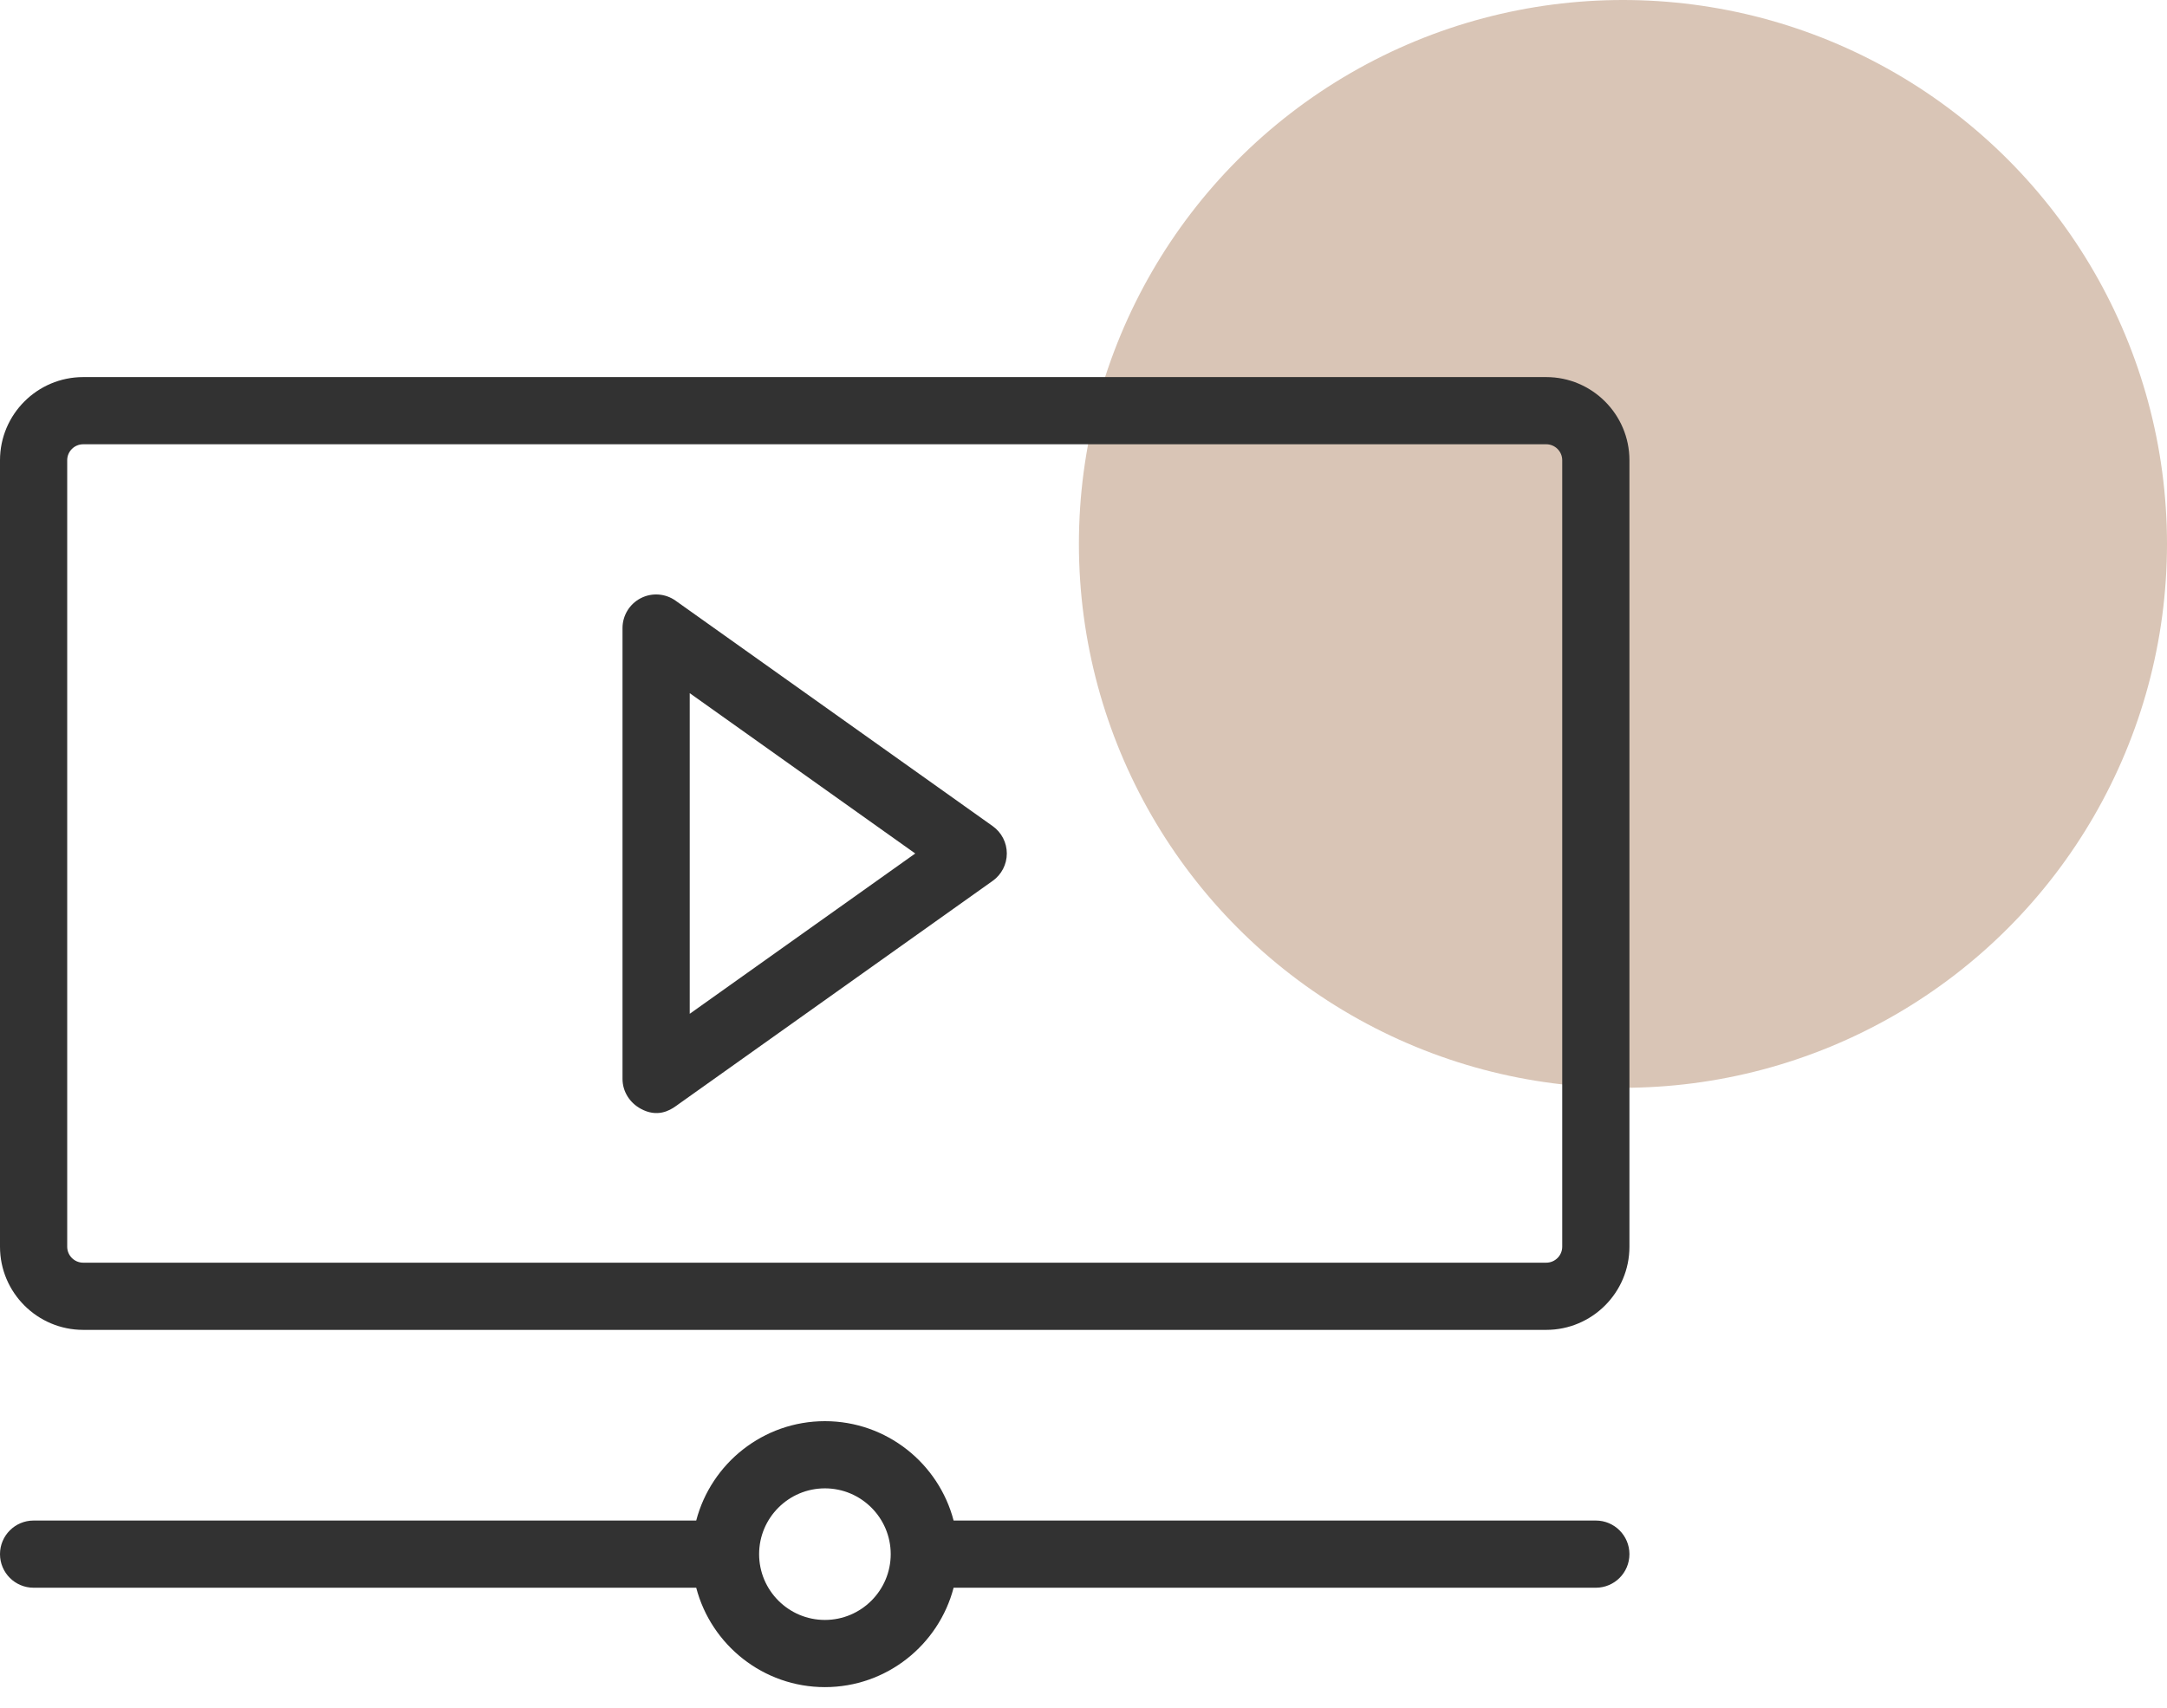
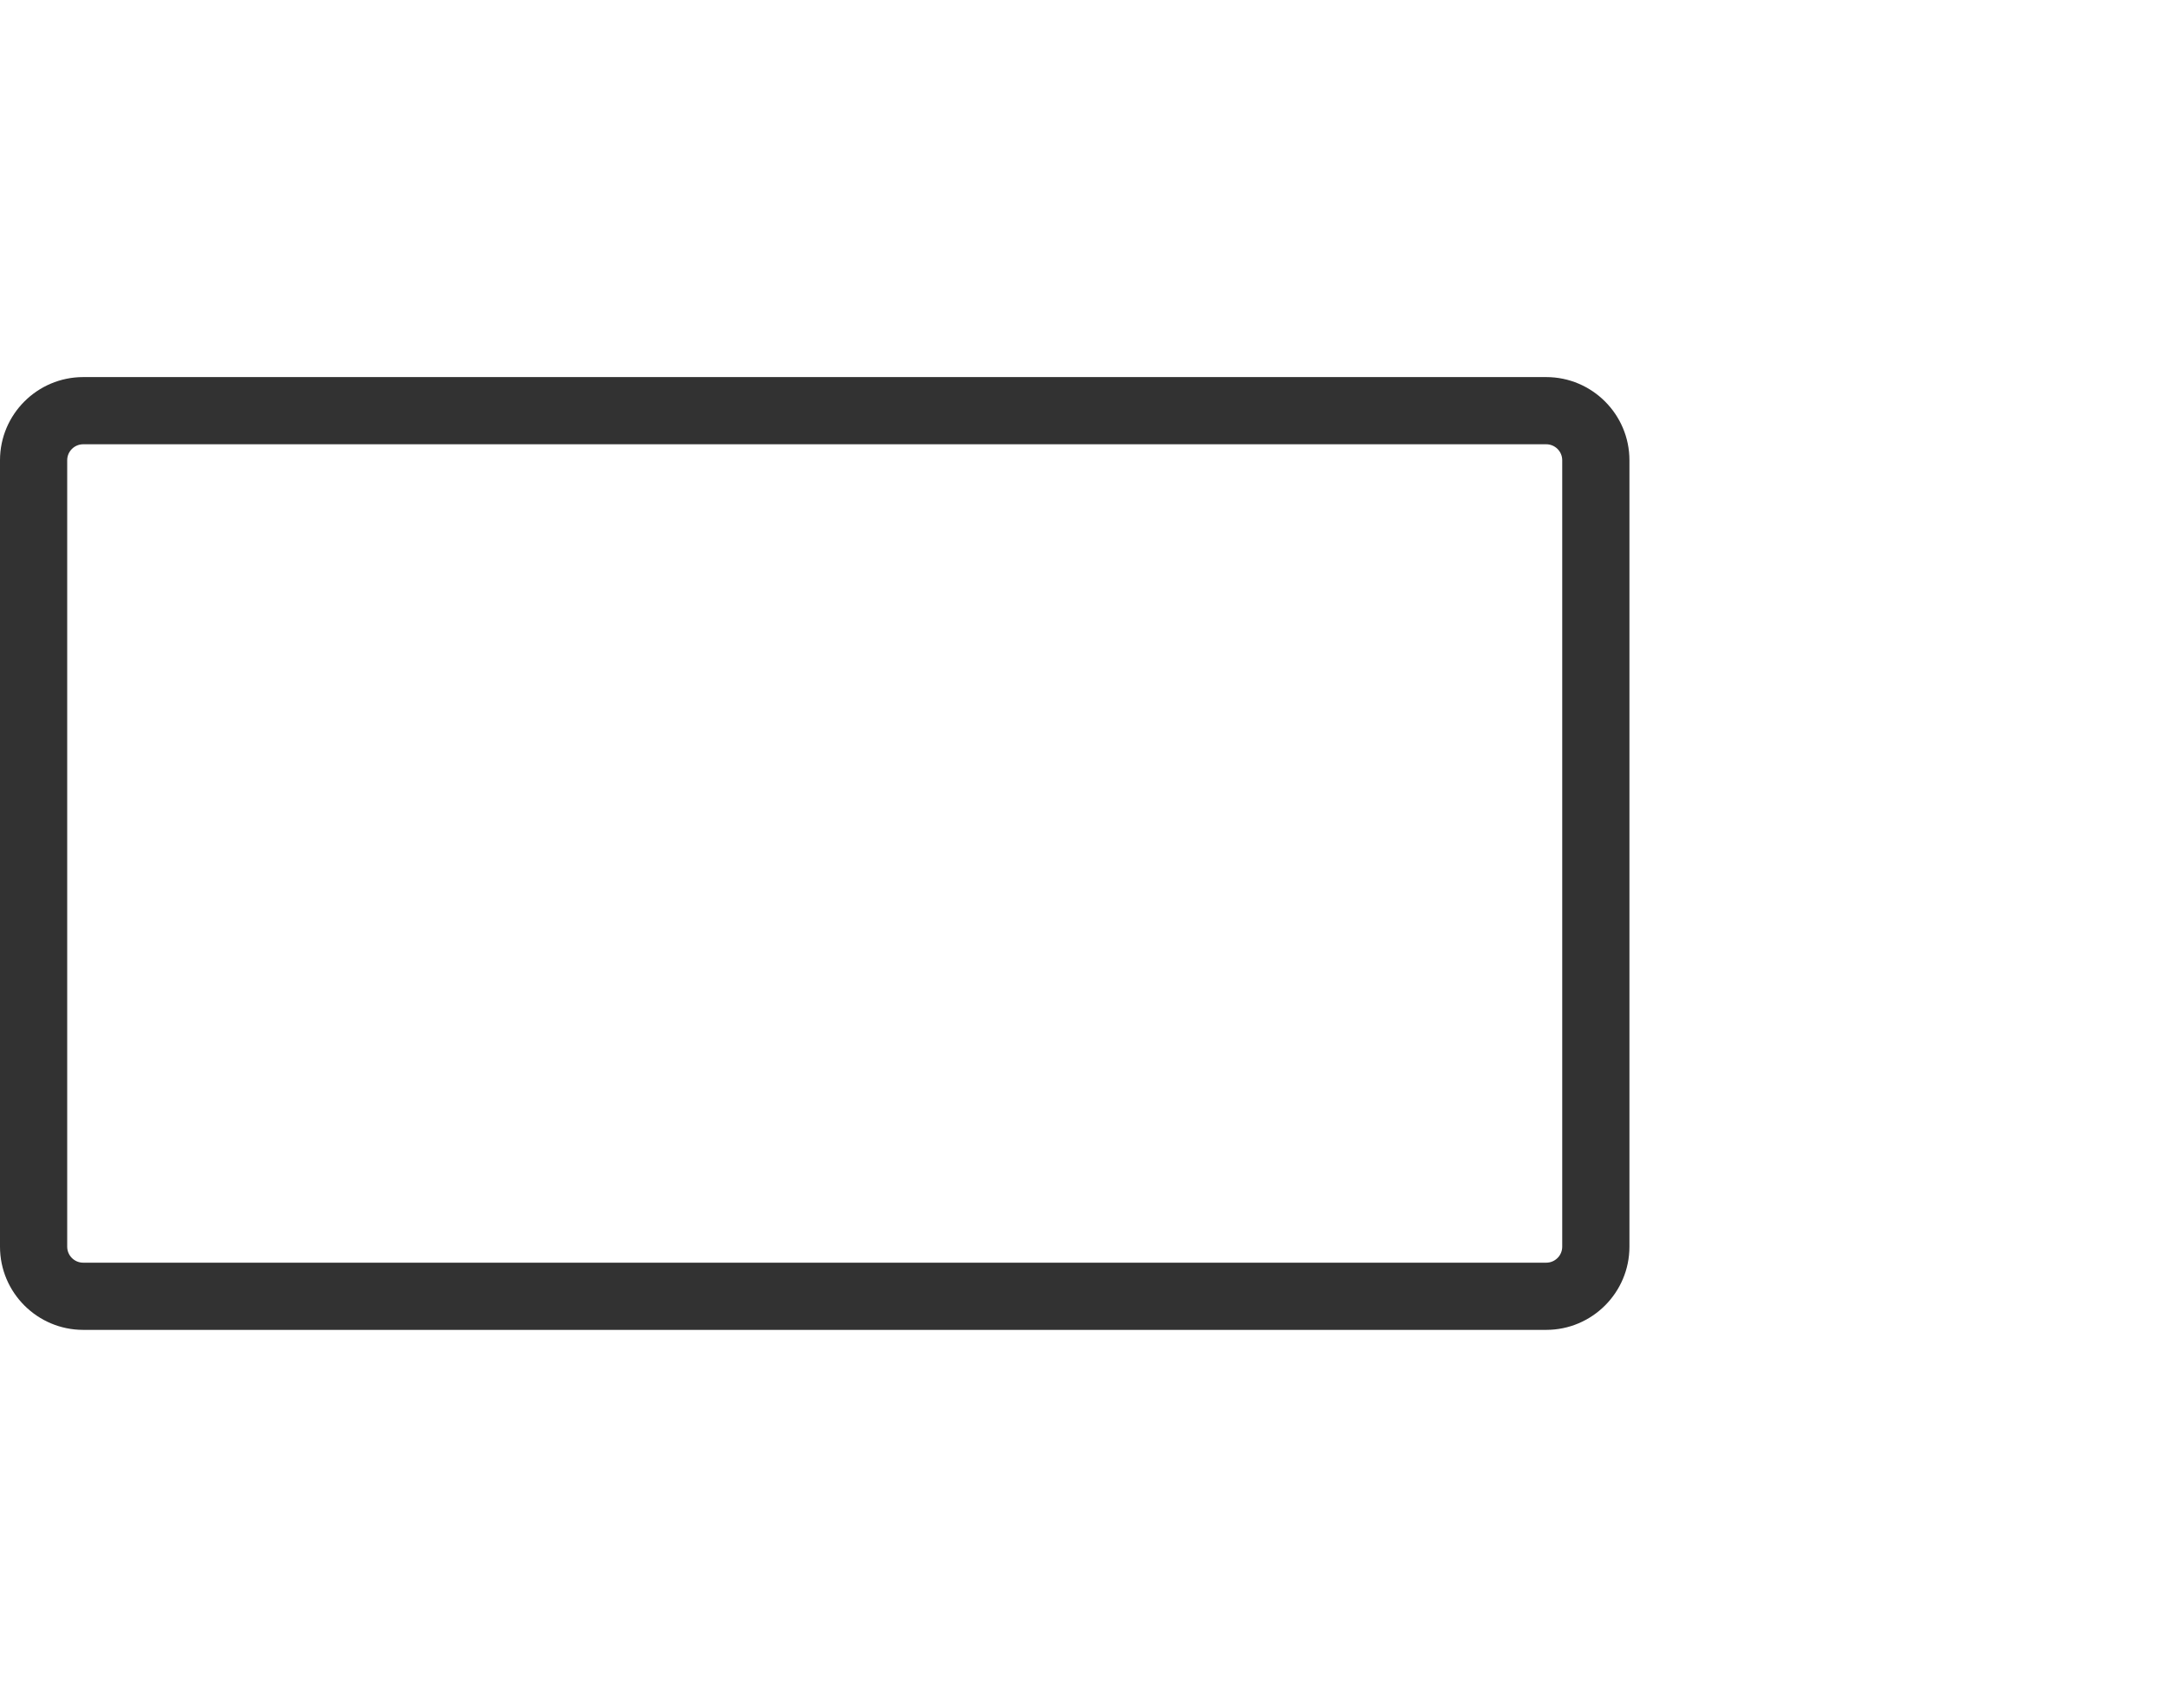
<svg xmlns="http://www.w3.org/2000/svg" width="85" height="67" viewBox="0 0 85 67" fill="none">
-   <circle cx="63.66" cy="21.34" r="21.34" fill="#D9C5B6" />
  <path d="M60.65 52.178H3.264C1.464 52.178 0 50.714 0 48.915V18.058C0 16.259 1.464 14.795 3.264 14.795H60.65C62.449 14.795 63.914 16.259 63.914 18.058V48.915C63.914 50.714 62.449 52.178 60.65 52.178ZM3.264 17.431C2.918 17.431 2.636 17.712 2.636 18.058V48.915C2.636 49.261 2.918 49.542 3.264 49.542H60.65C60.996 49.542 61.278 49.261 61.278 48.915V18.058C61.278 17.712 60.996 17.431 60.65 17.431H3.264Z" fill="#323232" />
-   <path d="M25.132 43.502C24.699 43.266 24.418 42.825 24.418 42.331V24.642C24.418 24.149 24.694 23.697 25.132 23.471C25.57 23.244 26.098 23.282 26.5 23.568L38.938 32.413C39.286 32.66 39.492 33.06 39.492 33.487C39.492 33.913 39.286 34.314 38.938 34.561C38.938 34.561 29.609 41.194 26.5 43.405C26.273 43.567 25.783 43.859 25.132 43.502ZM27.054 27.196V39.777L35.9 33.487L27.054 27.196Z" fill="#323232" />
-   <path d="M62.596 59.659H37.405C36.82 57.419 34.778 55.76 32.357 55.76C29.935 55.76 27.894 57.419 27.309 59.659H1.318C0.59 59.659 0 60.25 0 60.977C0 61.705 0.59 62.295 1.318 62.295H27.309C27.894 64.536 29.936 66.195 32.357 66.195C34.778 66.195 36.82 64.536 37.405 62.295H62.596C63.323 62.295 63.914 61.706 63.914 60.977C63.914 60.25 63.323 59.659 62.596 59.659ZM32.357 63.559C30.934 63.559 29.776 62.401 29.776 60.977C29.776 59.554 30.934 58.396 32.357 58.396C33.78 58.396 34.938 59.554 34.938 60.977C34.938 62.401 33.78 63.559 32.357 63.559Z" fill="#323232" />
</svg>